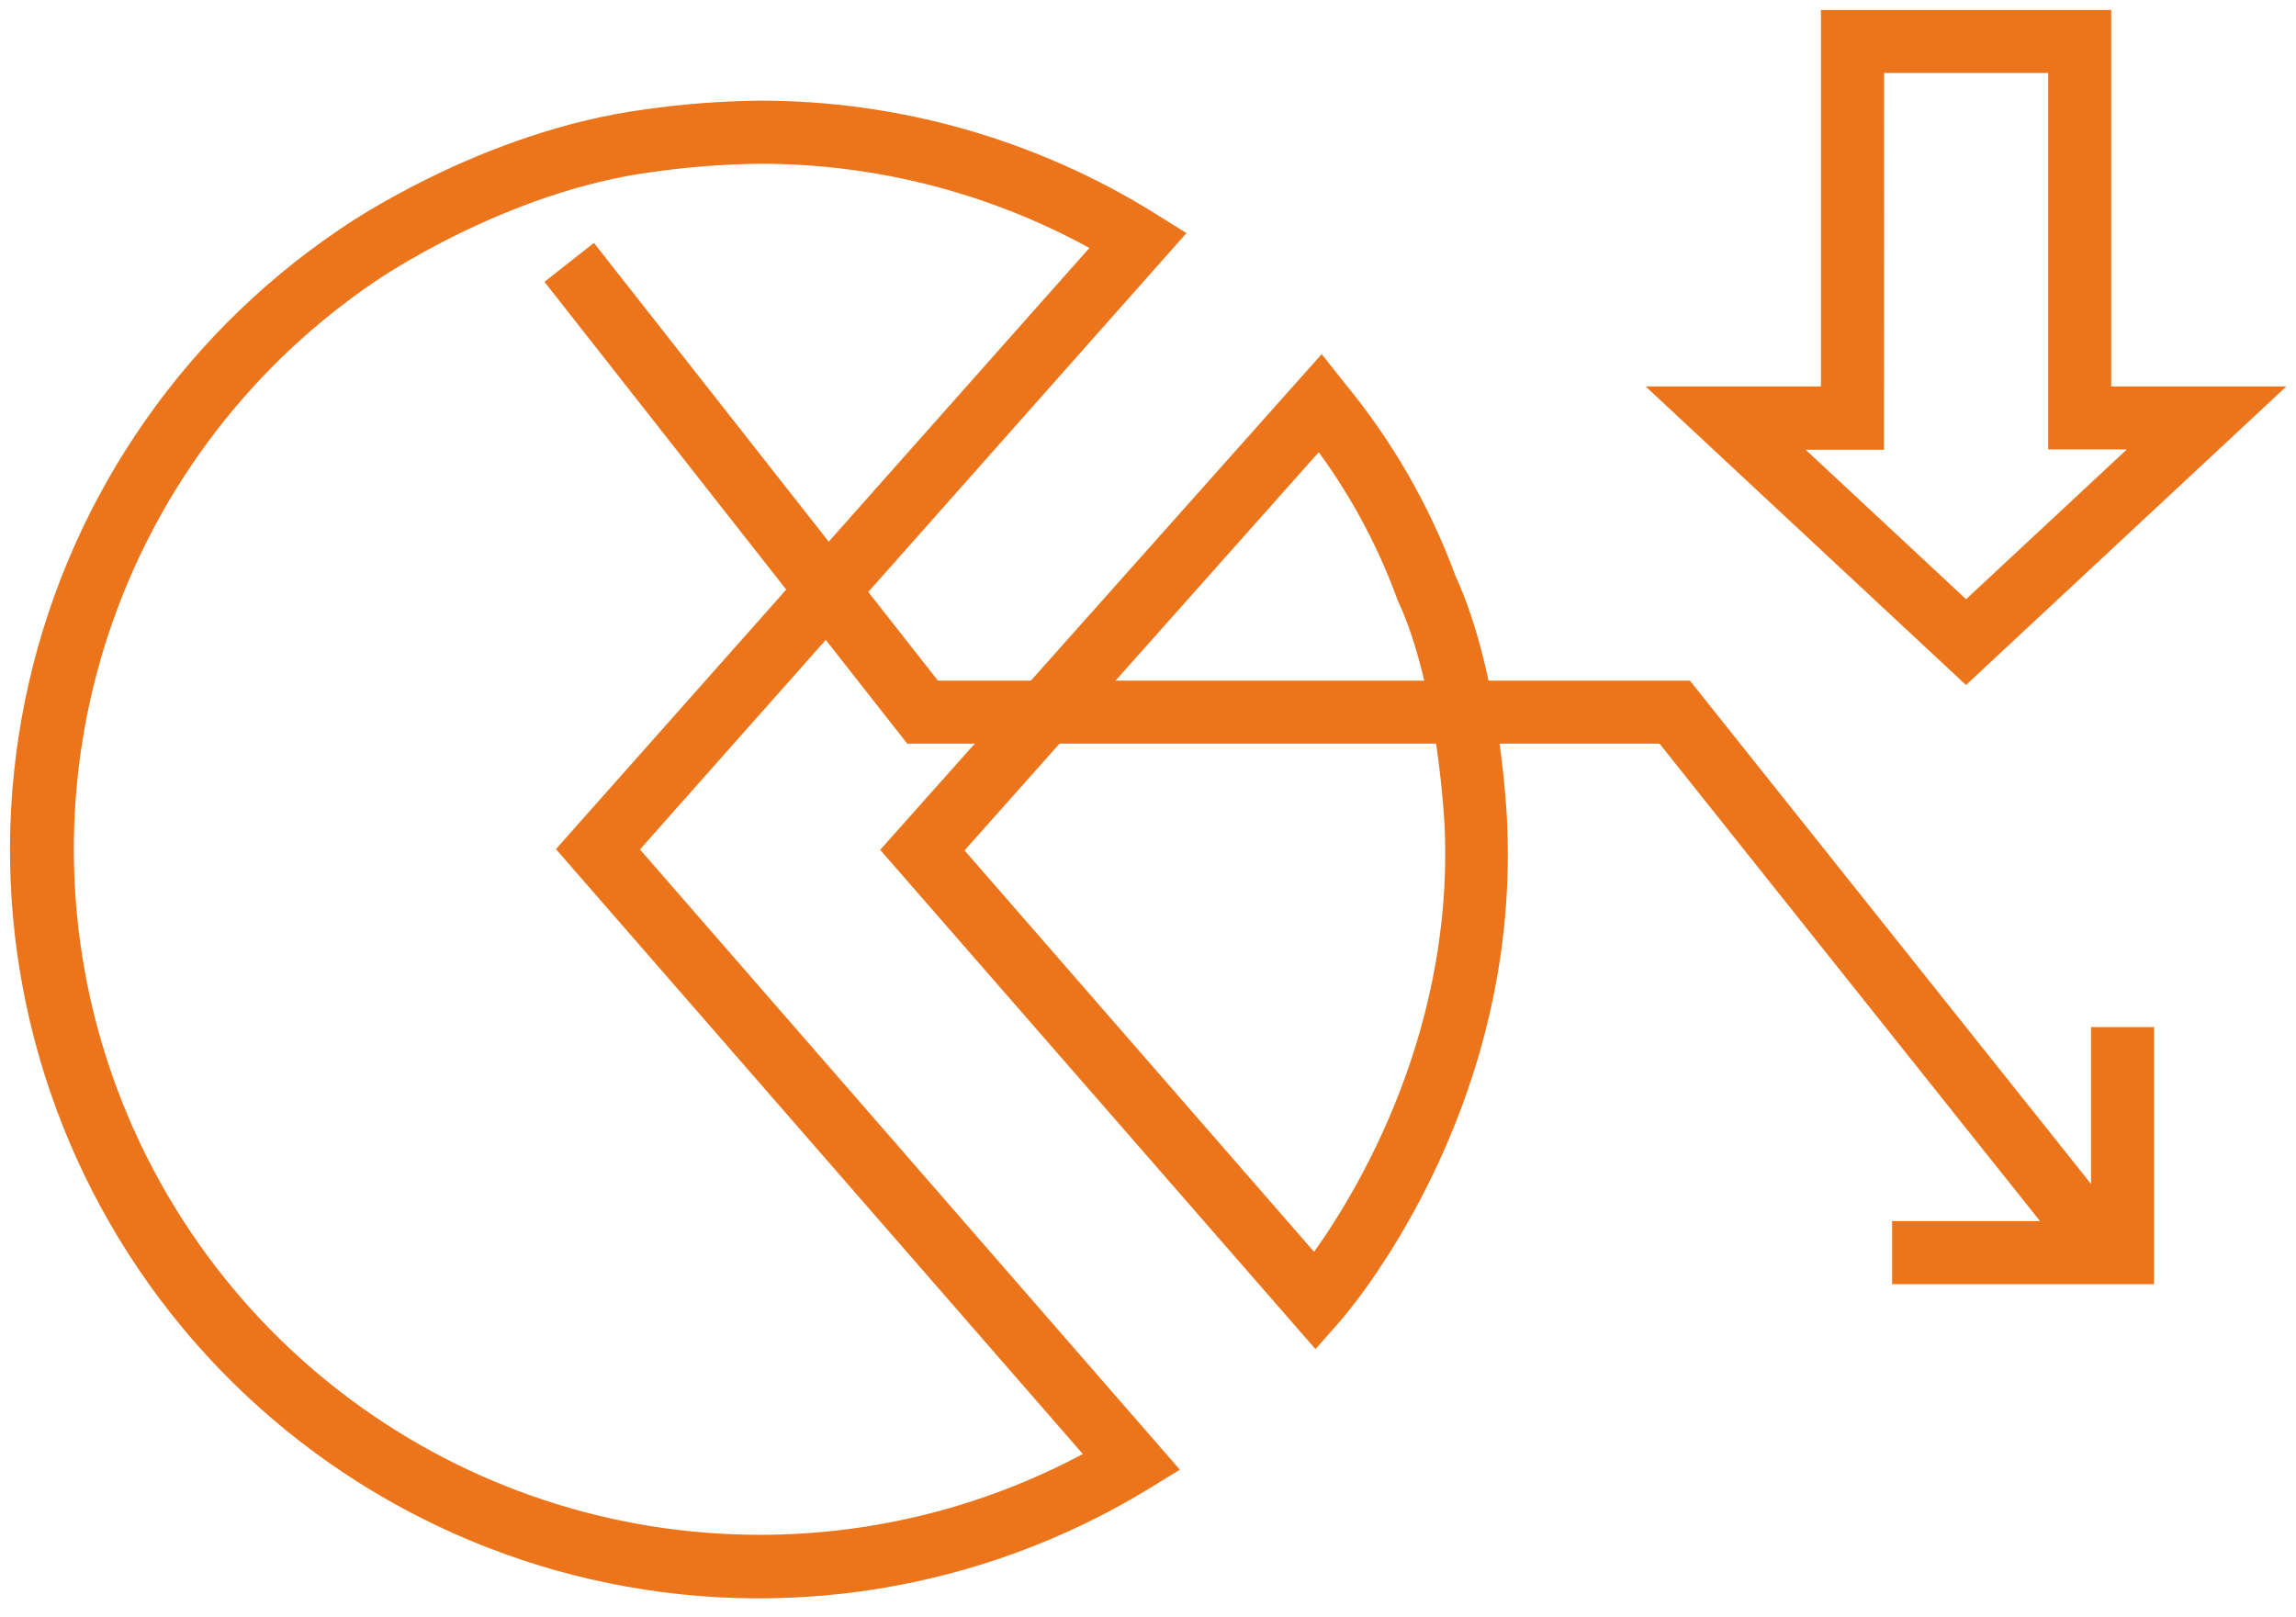
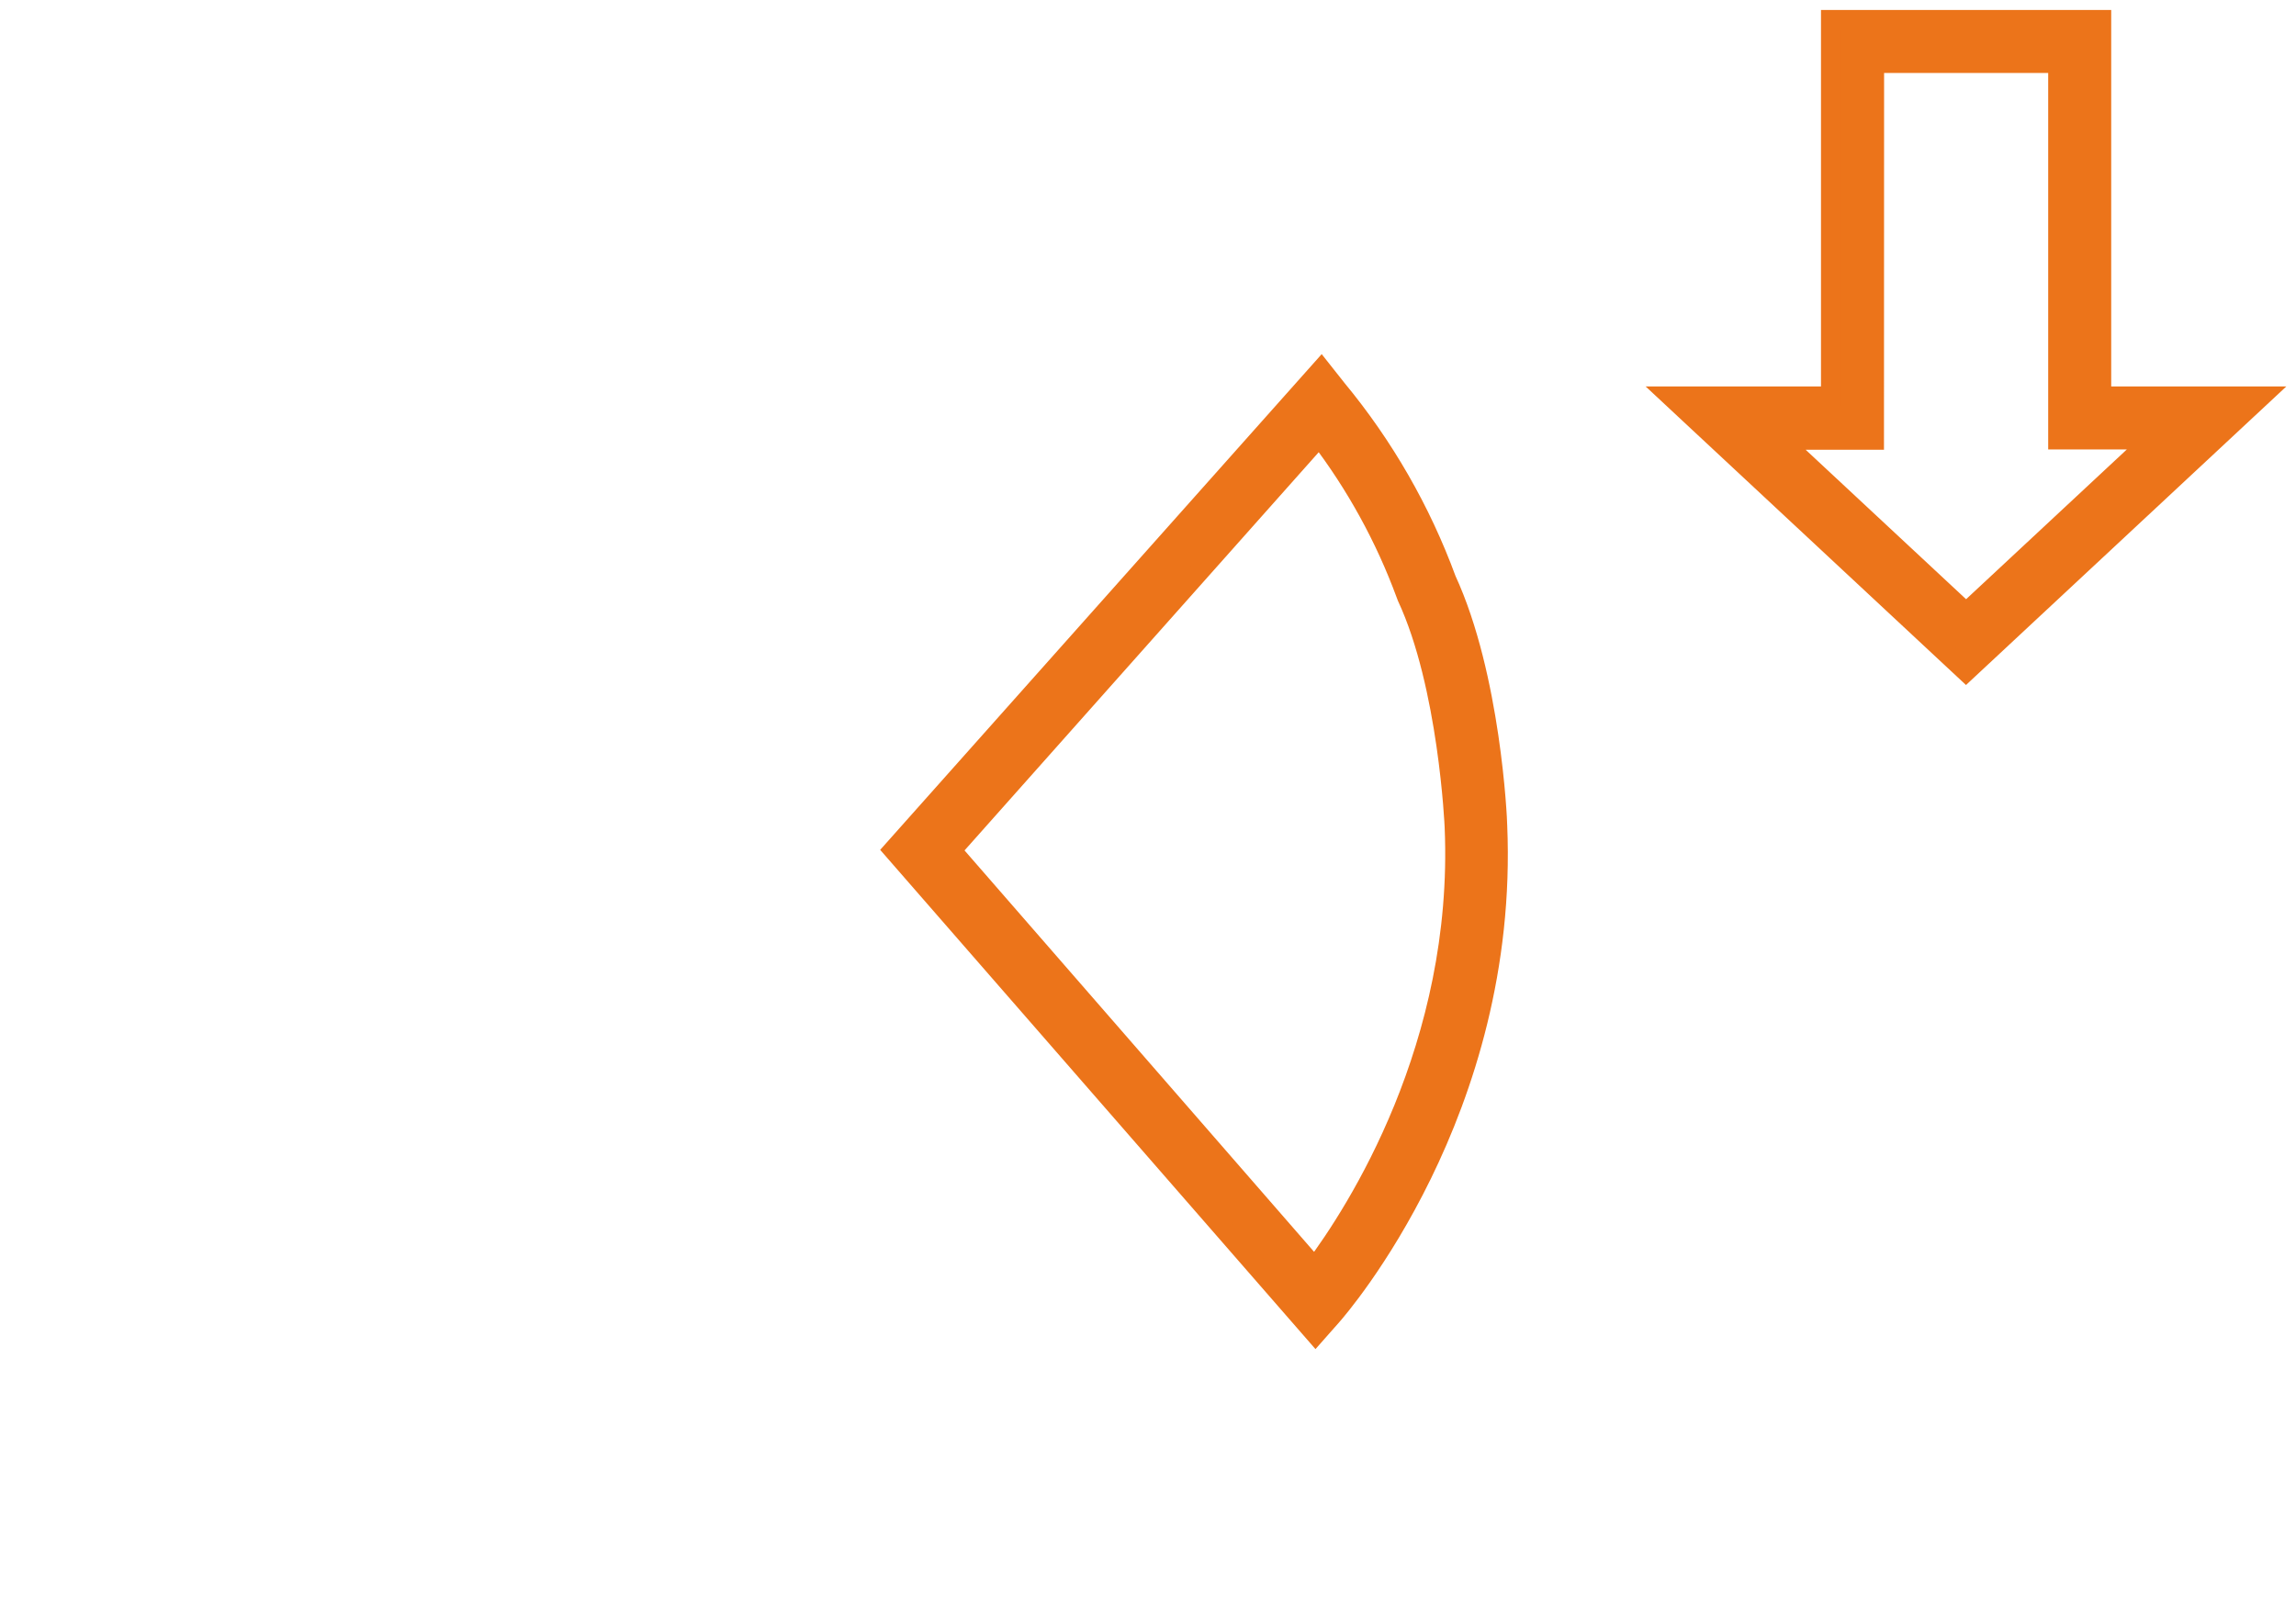
<svg xmlns="http://www.w3.org/2000/svg" width="115" height="81" viewBox="0 0 115 81" fill="none">
-   <path d="M38.038 5.542C36.148 5.564 34.261 5.708 32.39 5.974C24.264 7.051 17.496 11.755 17.211 11.96C9.224 17.386 3.674 25.718 1.746 35.178C-0.183 44.639 1.663 54.478 6.888 62.597C12.114 70.715 20.306 76.47 29.715 78.632C39.125 80.795 49.008 79.194 57.253 74.171L58.331 73.509L31.388 42.551L58.66 11.788L57.582 11.114C51.717 7.465 44.945 5.535 38.038 5.542ZM38.038 77.388C30.587 77.387 23.333 74.997 17.34 70.57C11.348 66.143 6.931 59.912 4.74 52.791C2.548 45.67 2.696 38.034 5.163 31.004C7.63 23.973 12.284 17.919 18.445 13.728C18.526 13.674 25.094 9.094 32.671 8.113C34.456 7.86 36.256 7.724 38.059 7.703C44.124 7.698 50.086 9.279 55.351 12.289L28.511 42.541L55.022 72.981C49.83 75.877 43.983 77.394 38.038 77.388Z" fill="#EC741A" stroke="#EC741A" />
-   <path d="M95.27 63.831V61.675H103.218L83.361 36.753H45.684L27.972 14.202L29.664 12.871L46.735 34.597H84.401L105.234 60.743V51.954H107.389V63.831H95.27Z" fill="#EC741A" stroke="#EC741A" />
  <path d="M66.177 18.518L44.752 42.578L65.891 66.827L66.705 65.905C67.066 65.496 75.601 55.667 74.992 41.355C74.992 41.053 74.669 33.881 72.438 29.042C71.163 25.573 69.308 22.346 66.953 19.499L66.177 18.518ZM47.645 42.6L66.085 21.864C67.92 24.267 69.384 26.932 70.428 29.769L70.477 29.899C72.546 34.339 72.859 41.382 72.859 41.452C73.322 52.396 67.917 60.759 65.853 63.513L47.645 42.6ZM105.244 1H91.708V19.86H83.695L98.471 33.633L113.246 19.86H105.244V1ZM93.869 3.155H103.088V22.015H107.798L98.476 30.702L89.17 22.031H93.863L93.869 3.155Z" fill="#EC741A" stroke="#EC741A" />
</svg>